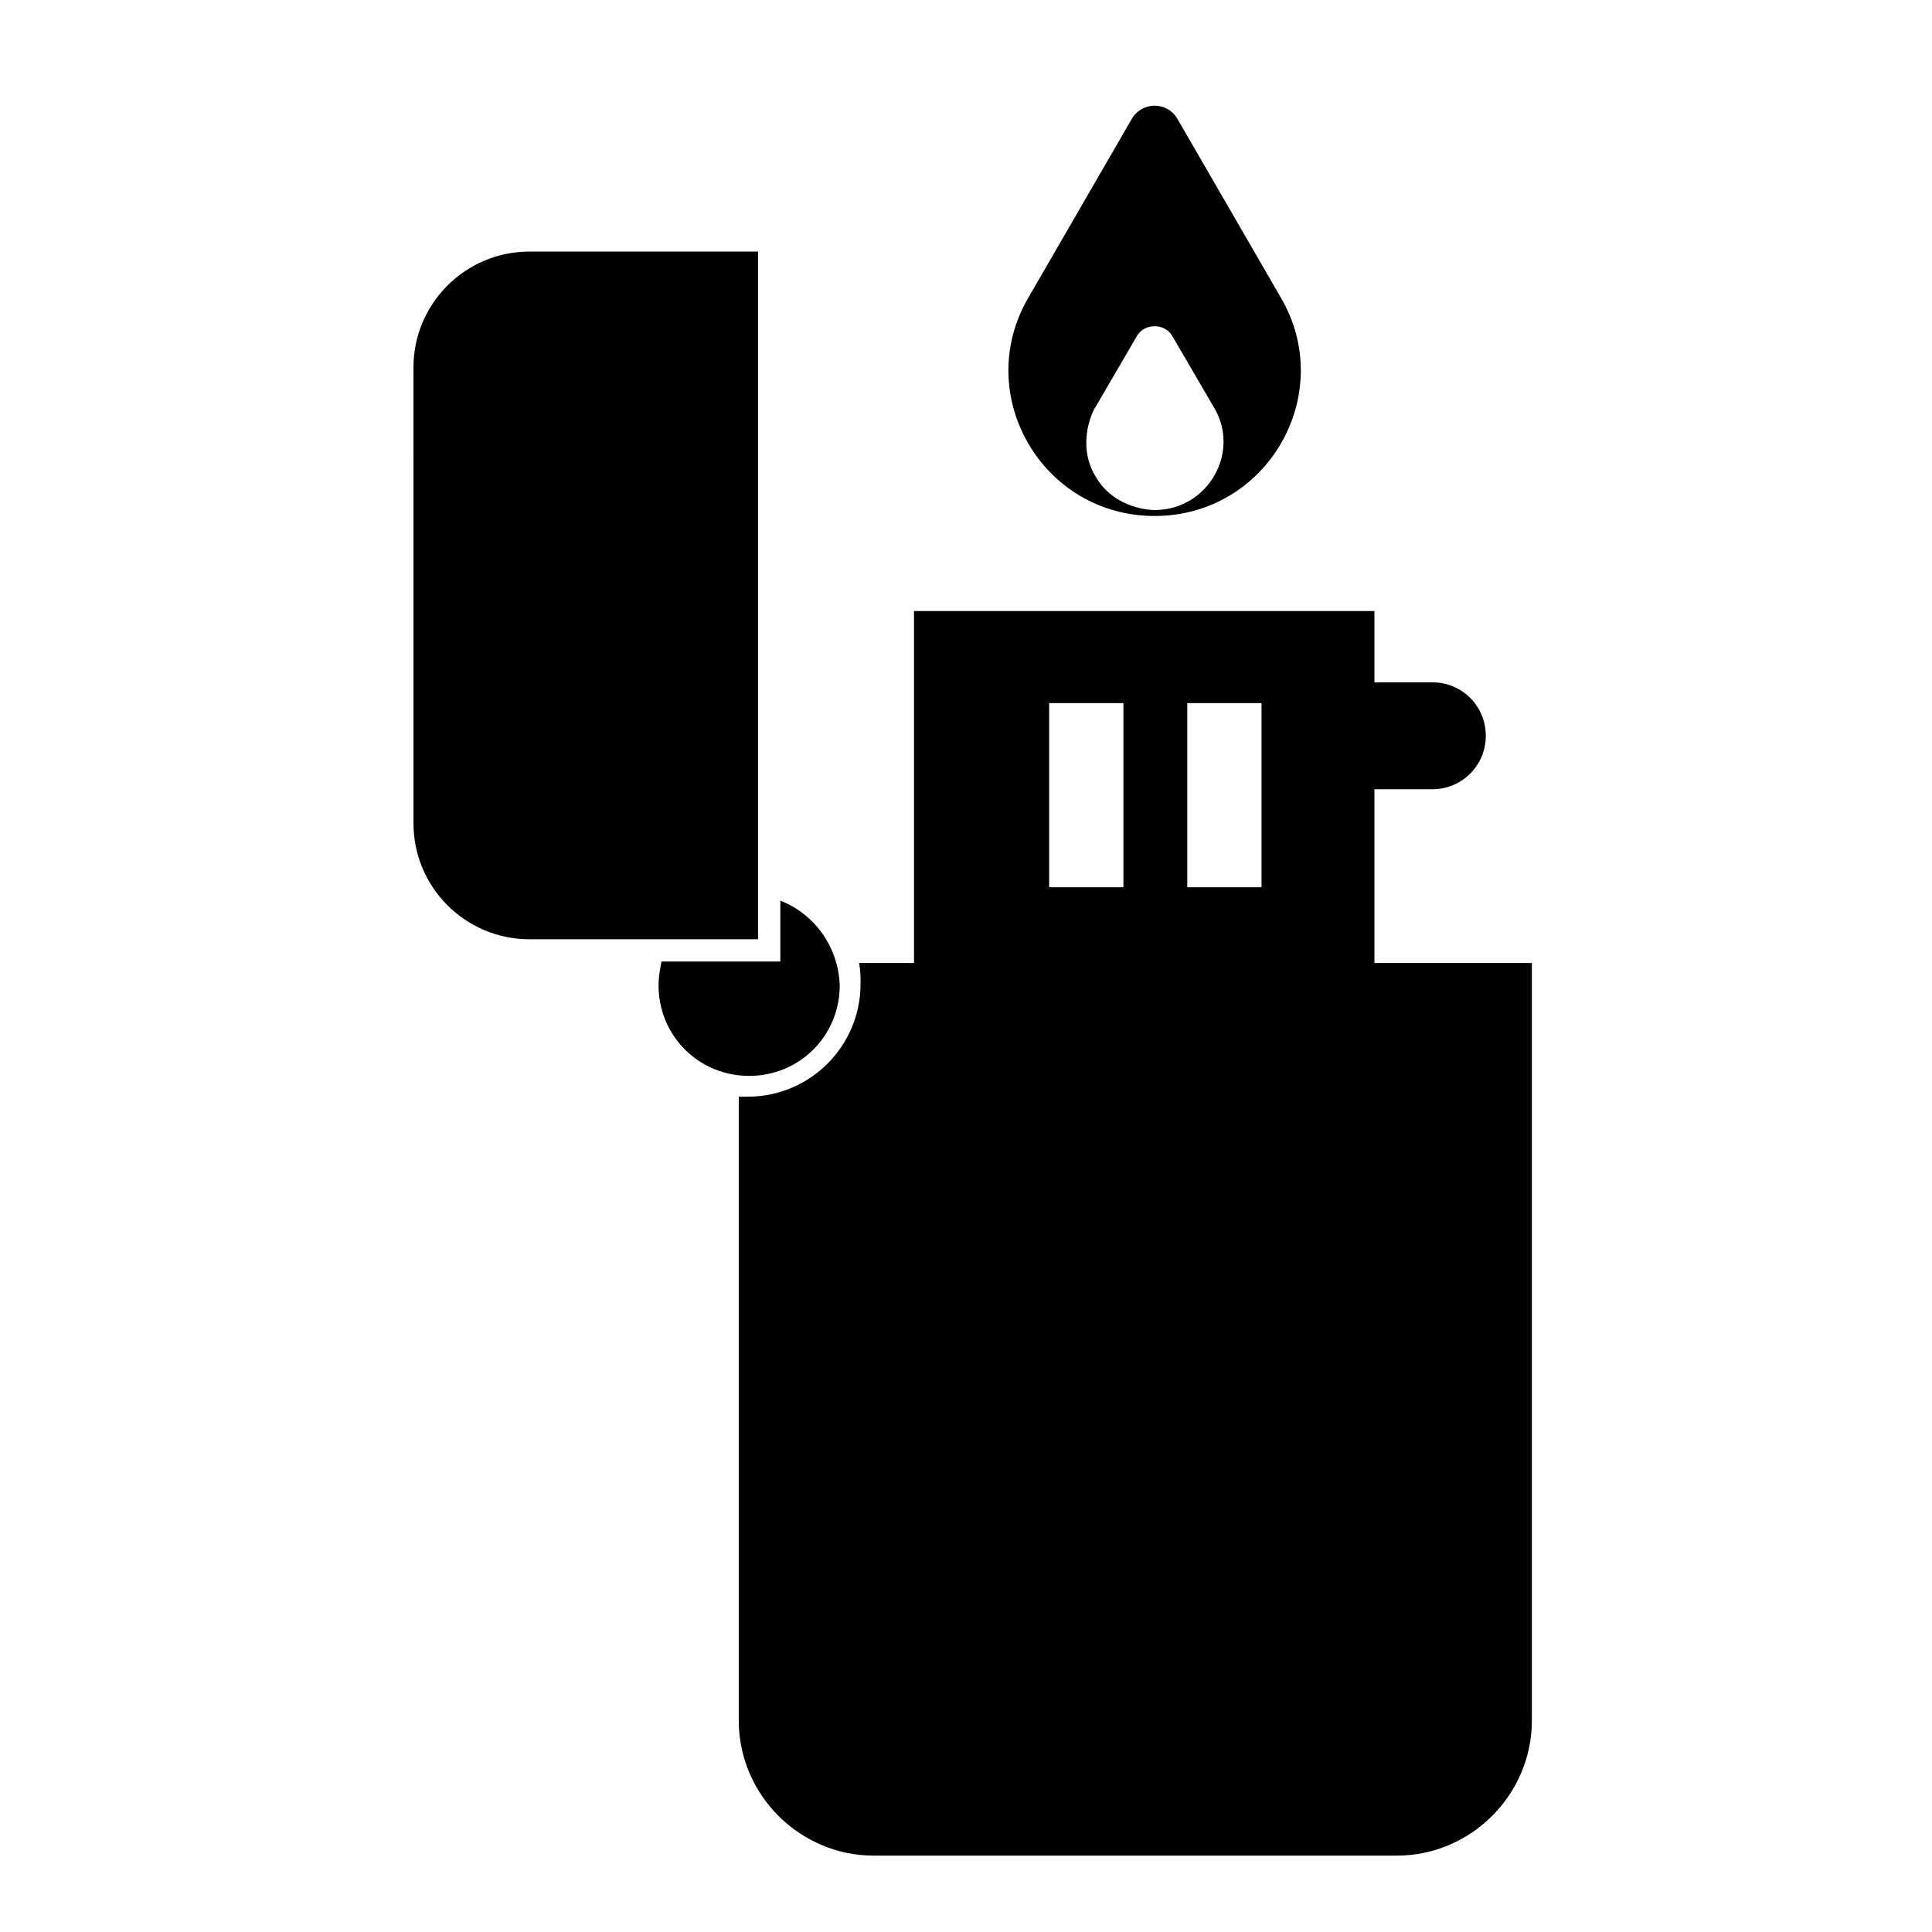
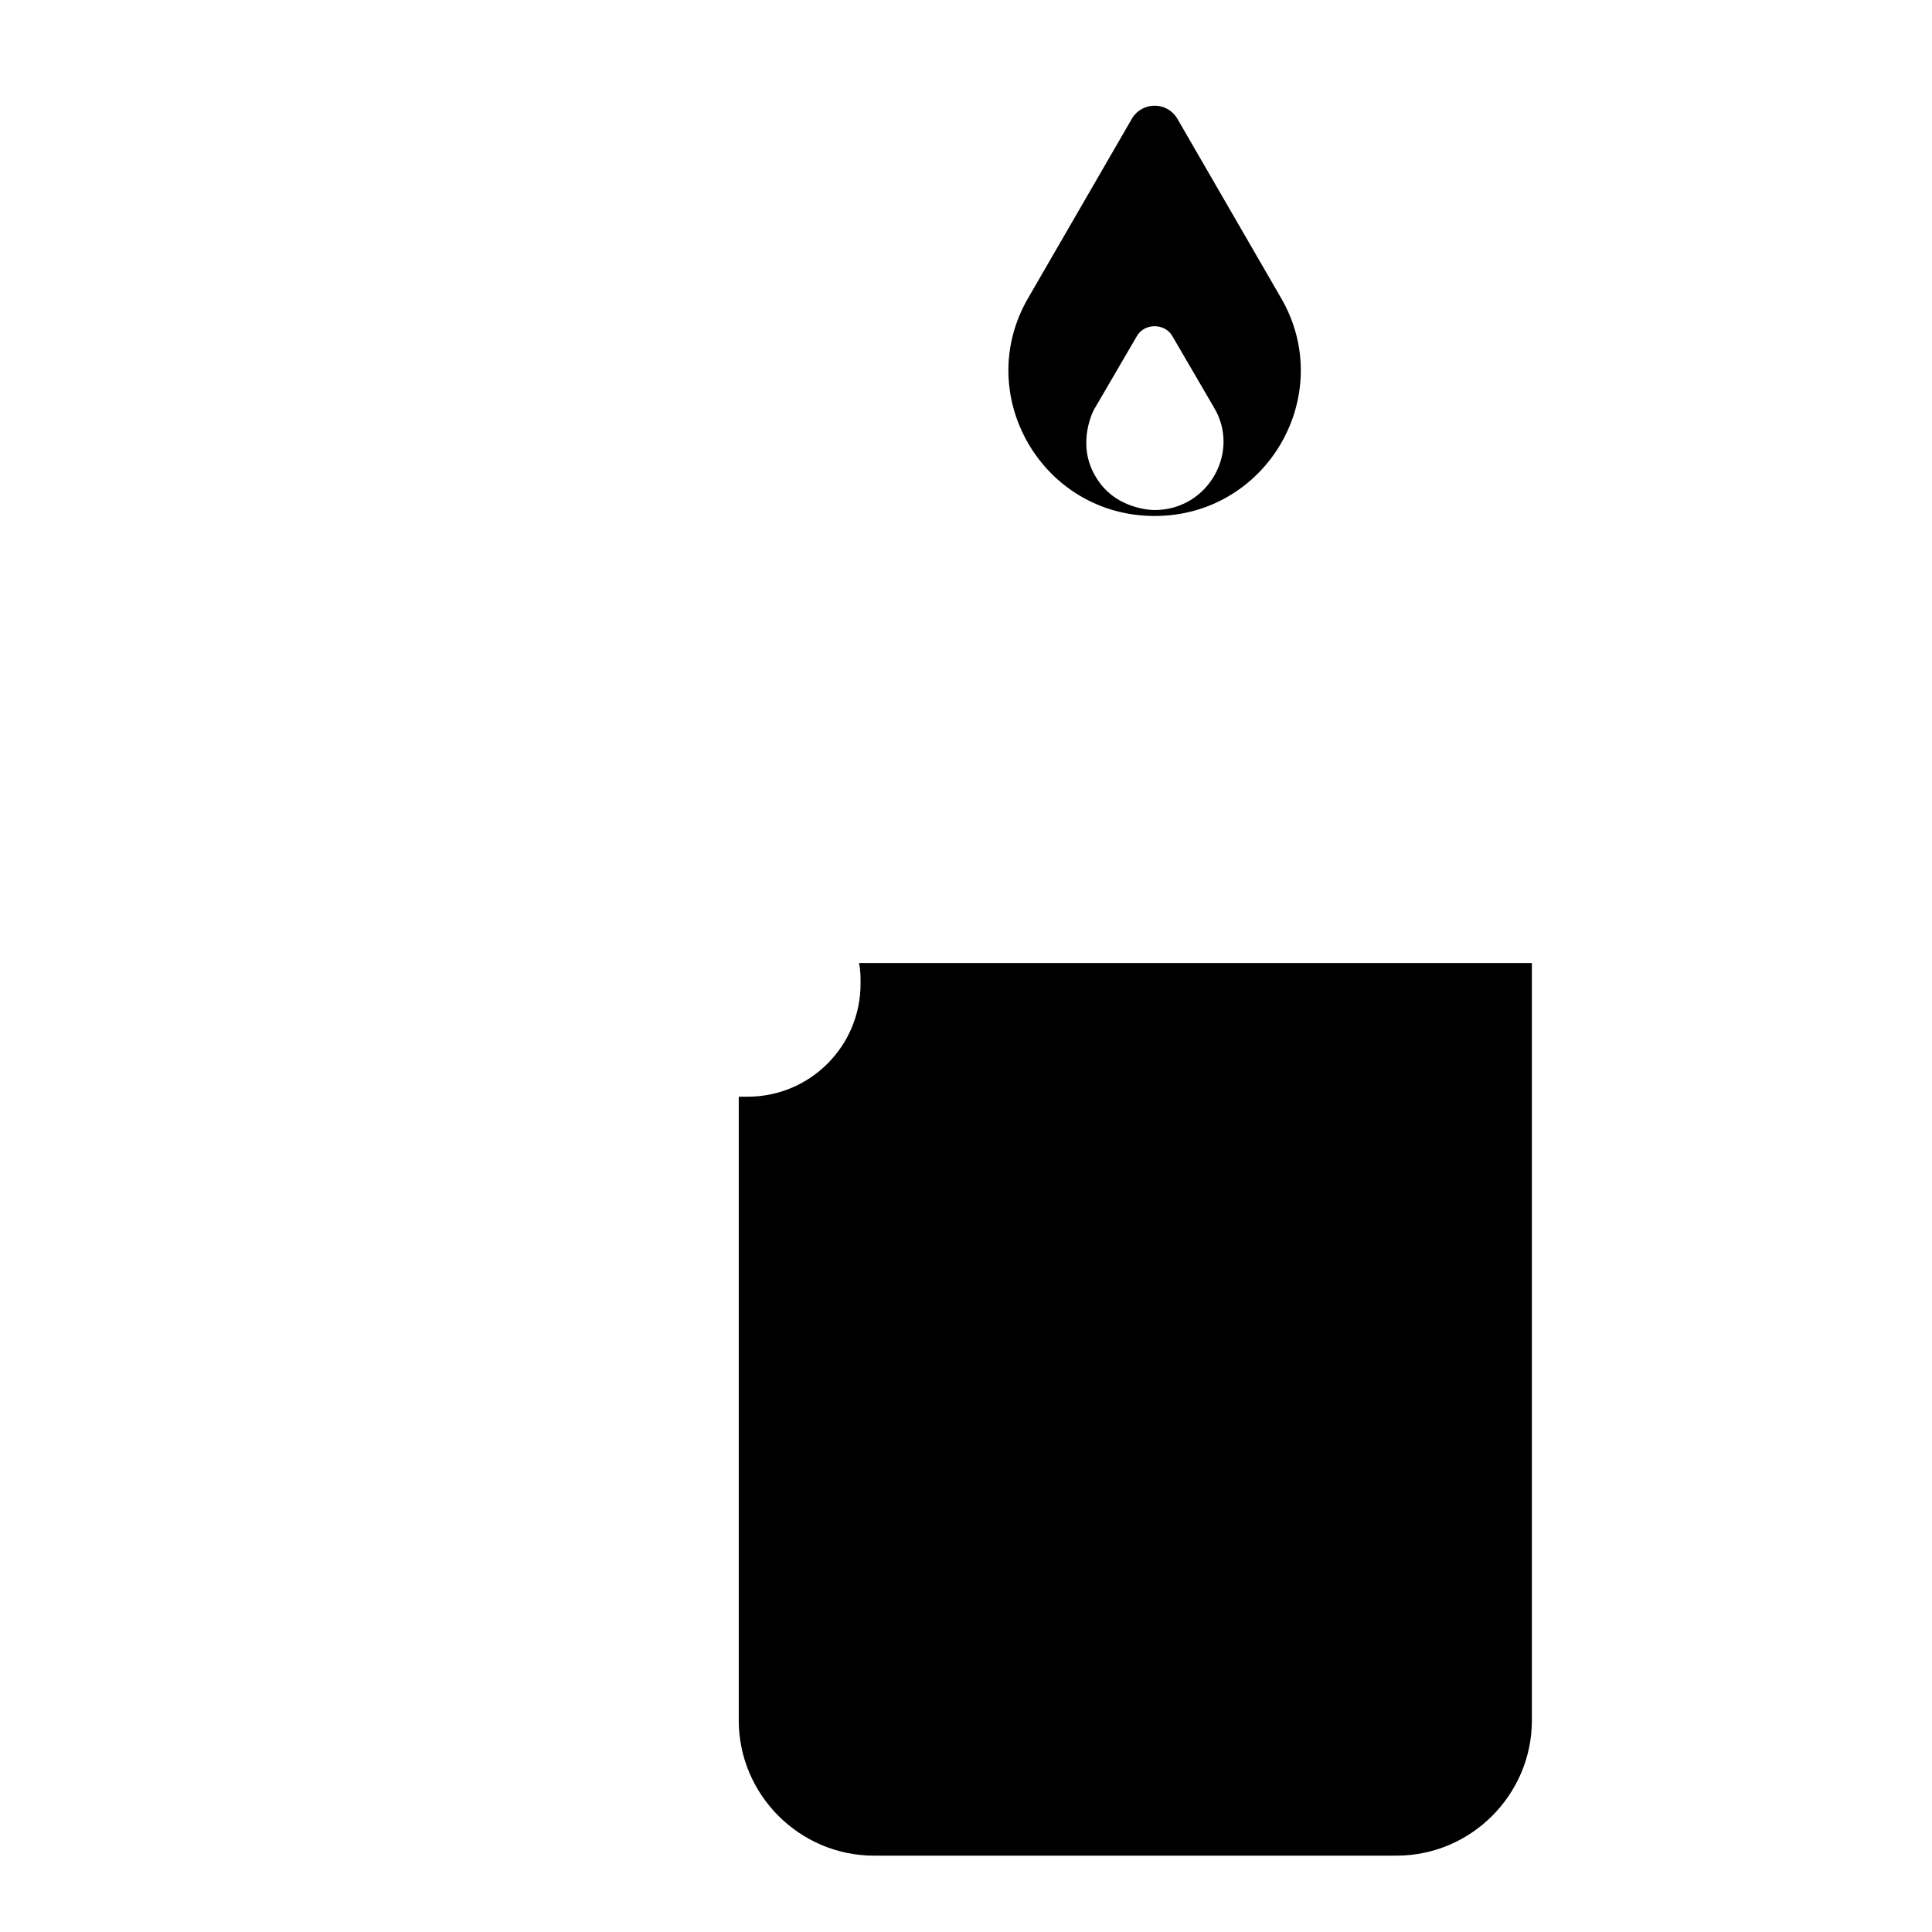
<svg xmlns="http://www.w3.org/2000/svg" fill="#000000" width="800px" height="800px" version="1.1" viewBox="144 144 512 512">
  <g>
-     <path d="m344.89 392.91h-60.613c-16.926 0-30.699-13.777-30.699-30.699l-0.004-120.84c0-16.926 13.777-30.699 30.699-30.699l60.617-0.004z" />
-     <path d="m386.22 305.93v97.219h122.02v-97.219zm55.496 73.207h-19.68v-48.805h19.68zm36.605 0h-19.68v-48.805h19.68z" />
    <path d="m483.44 222.88-27.551-47.625c-2.754-4.328-9.055-4.328-11.809 0l-27.551 47.625c-14.957 25.586 3.543 57.859 33.457 57.859 29.91 0 48.41-32.277 33.453-57.859zm-33.457 56.285c-0.395 0-10.629 0-15.742-9.055-5.117-8.66-0.395-17.711 0-18.105l11.02-18.895c1.969-3.543 7.477-3.543 9.445 0l11.02 18.895c7.09 11.809-1.57 27.16-15.742 27.16z" />
-     <path d="m501.15 324.82h22.434c7.871 0 14.168 6.297 14.168 14.168 0 7.871-6.297 14.168-14.168 14.168h-22.434" />
    <path d="m371.66 399.21c0.395 1.969 0.395 3.543 0.395 5.512 0 16.531-13.383 29.914-29.914 29.914h-2.363v165.31c0 19.68 16.137 35.816 35.816 35.816h138.55c19.68 0 35.816-16.137 35.816-35.816v-200.74z" />
-     <path d="m350.8 382.68v16.137h-31.488c-0.395 1.969-0.789 3.938-0.789 6.297 0 13.383 10.629 24.008 24.008 24.008 13.383 0 24.008-10.629 24.008-24.008-0.387-10.23-6.684-18.891-15.738-22.434z" />
  </g>
</svg>